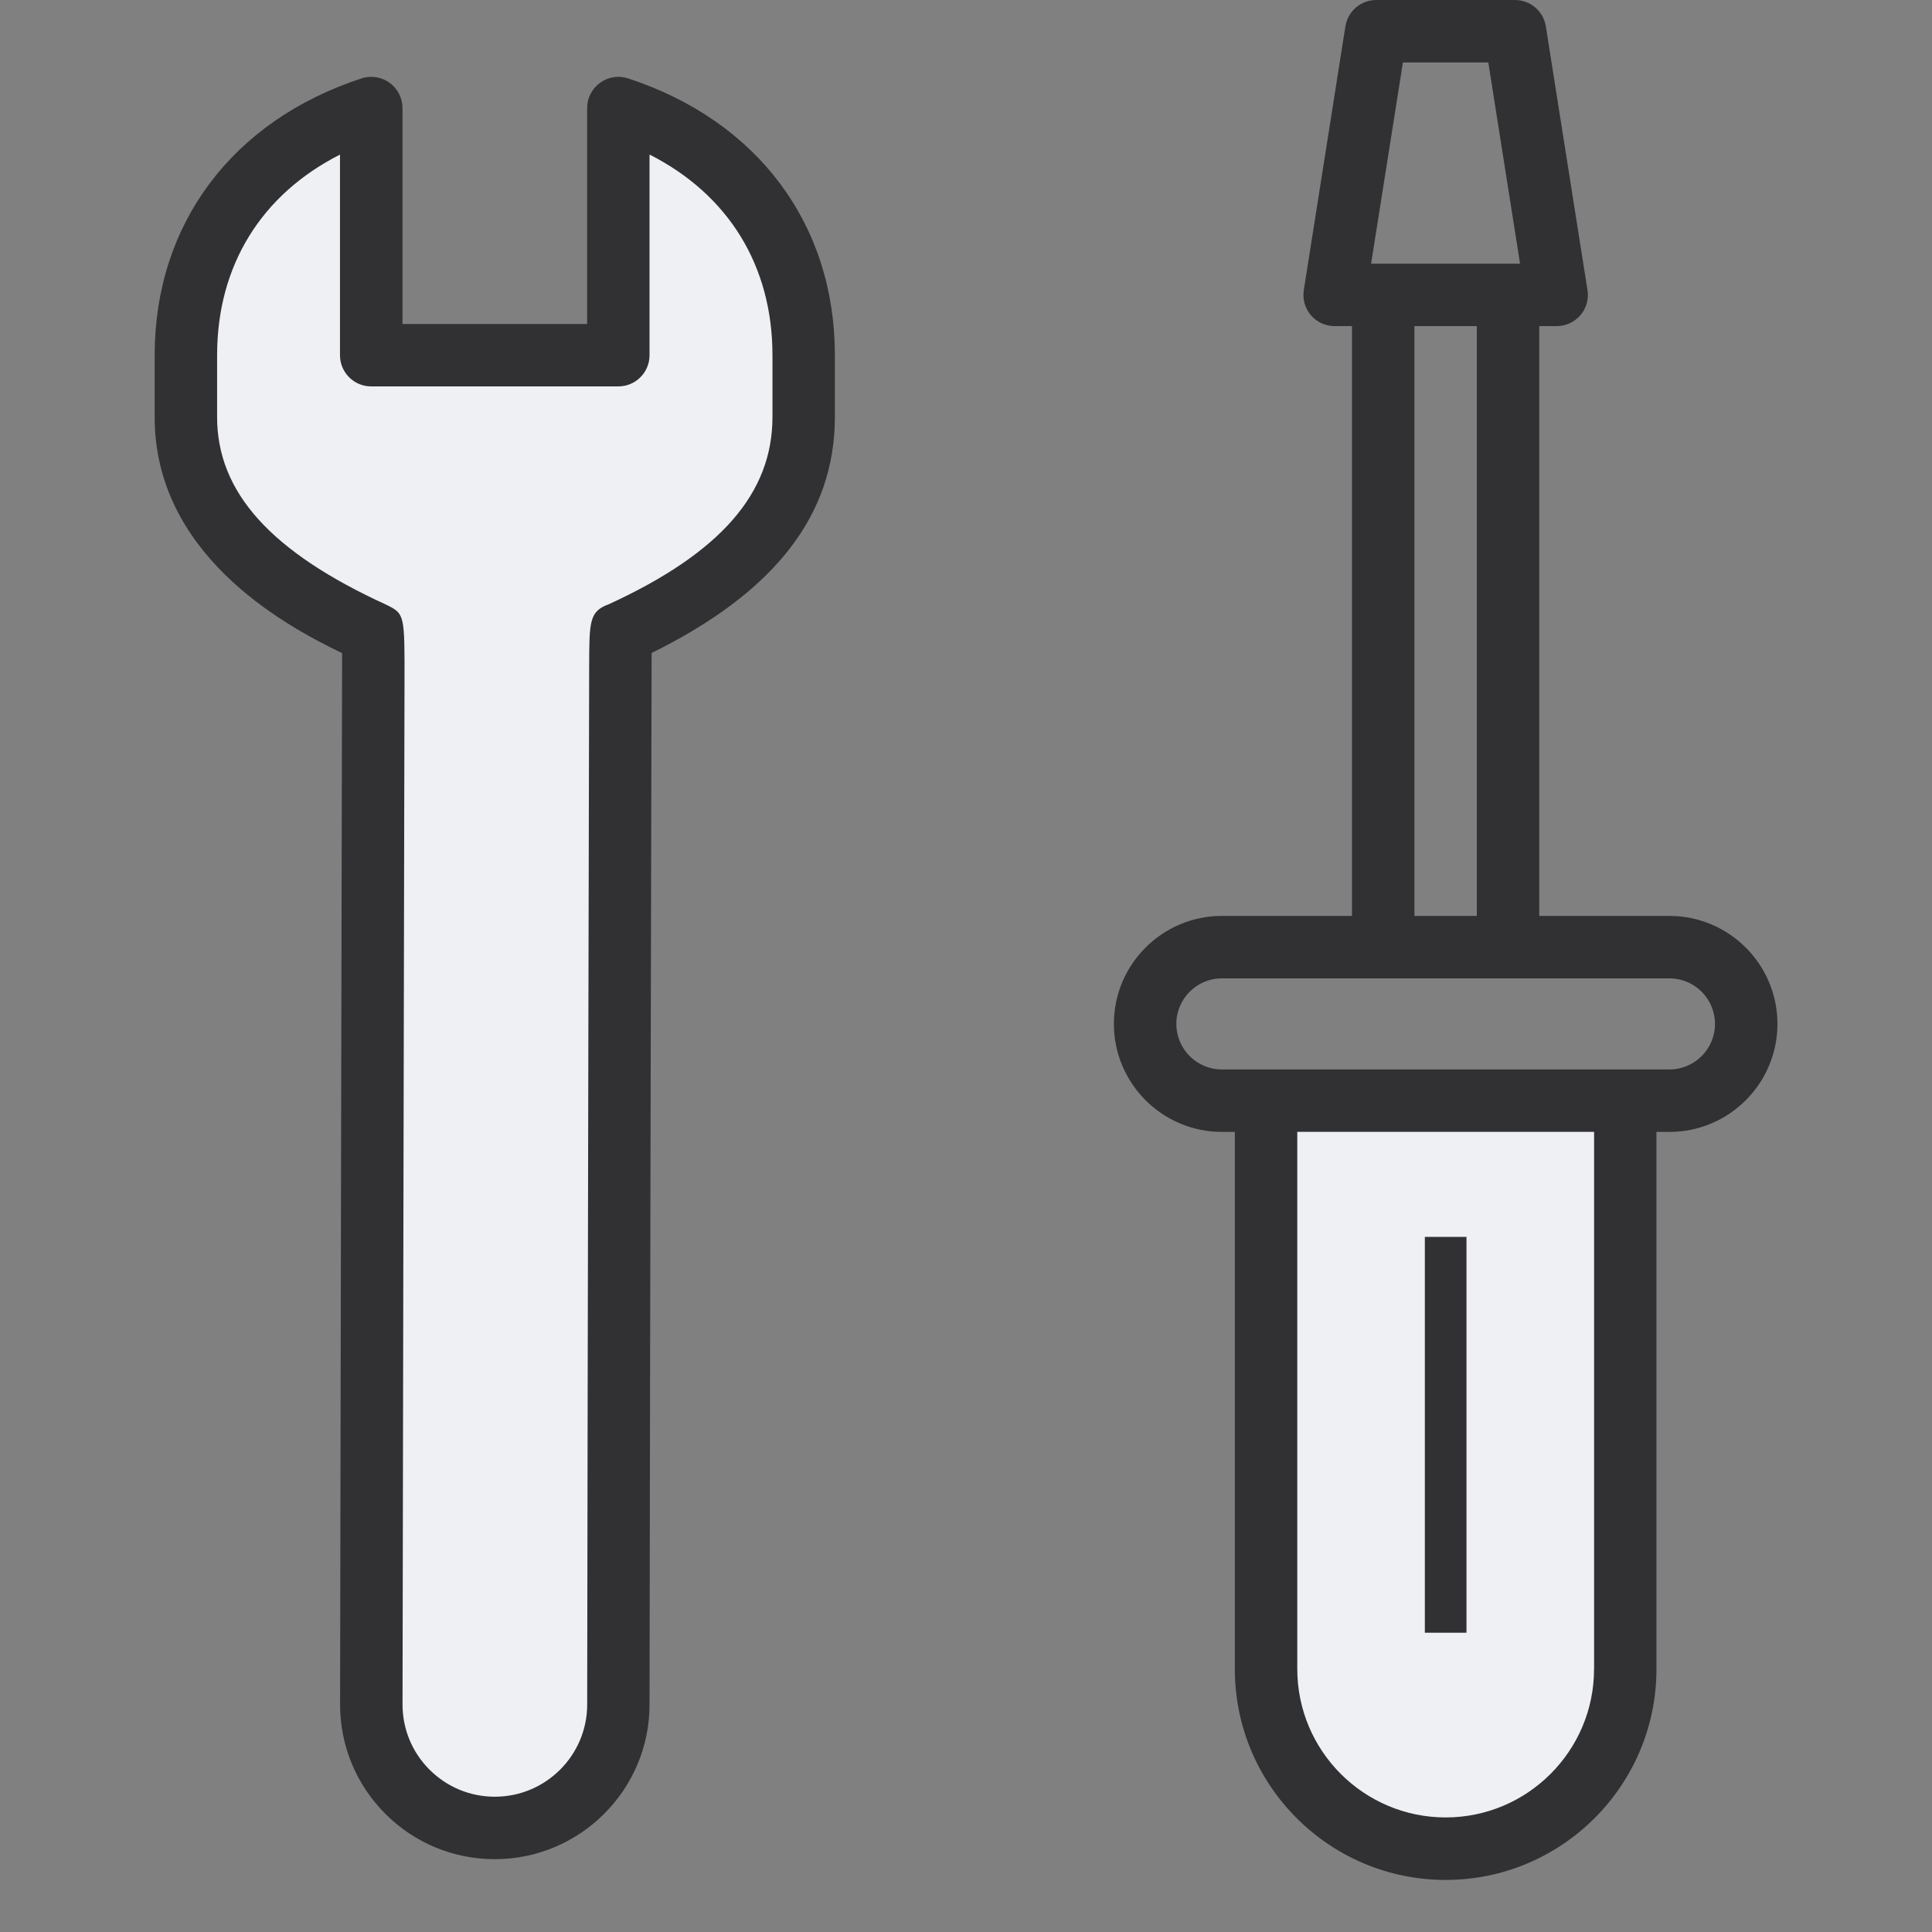
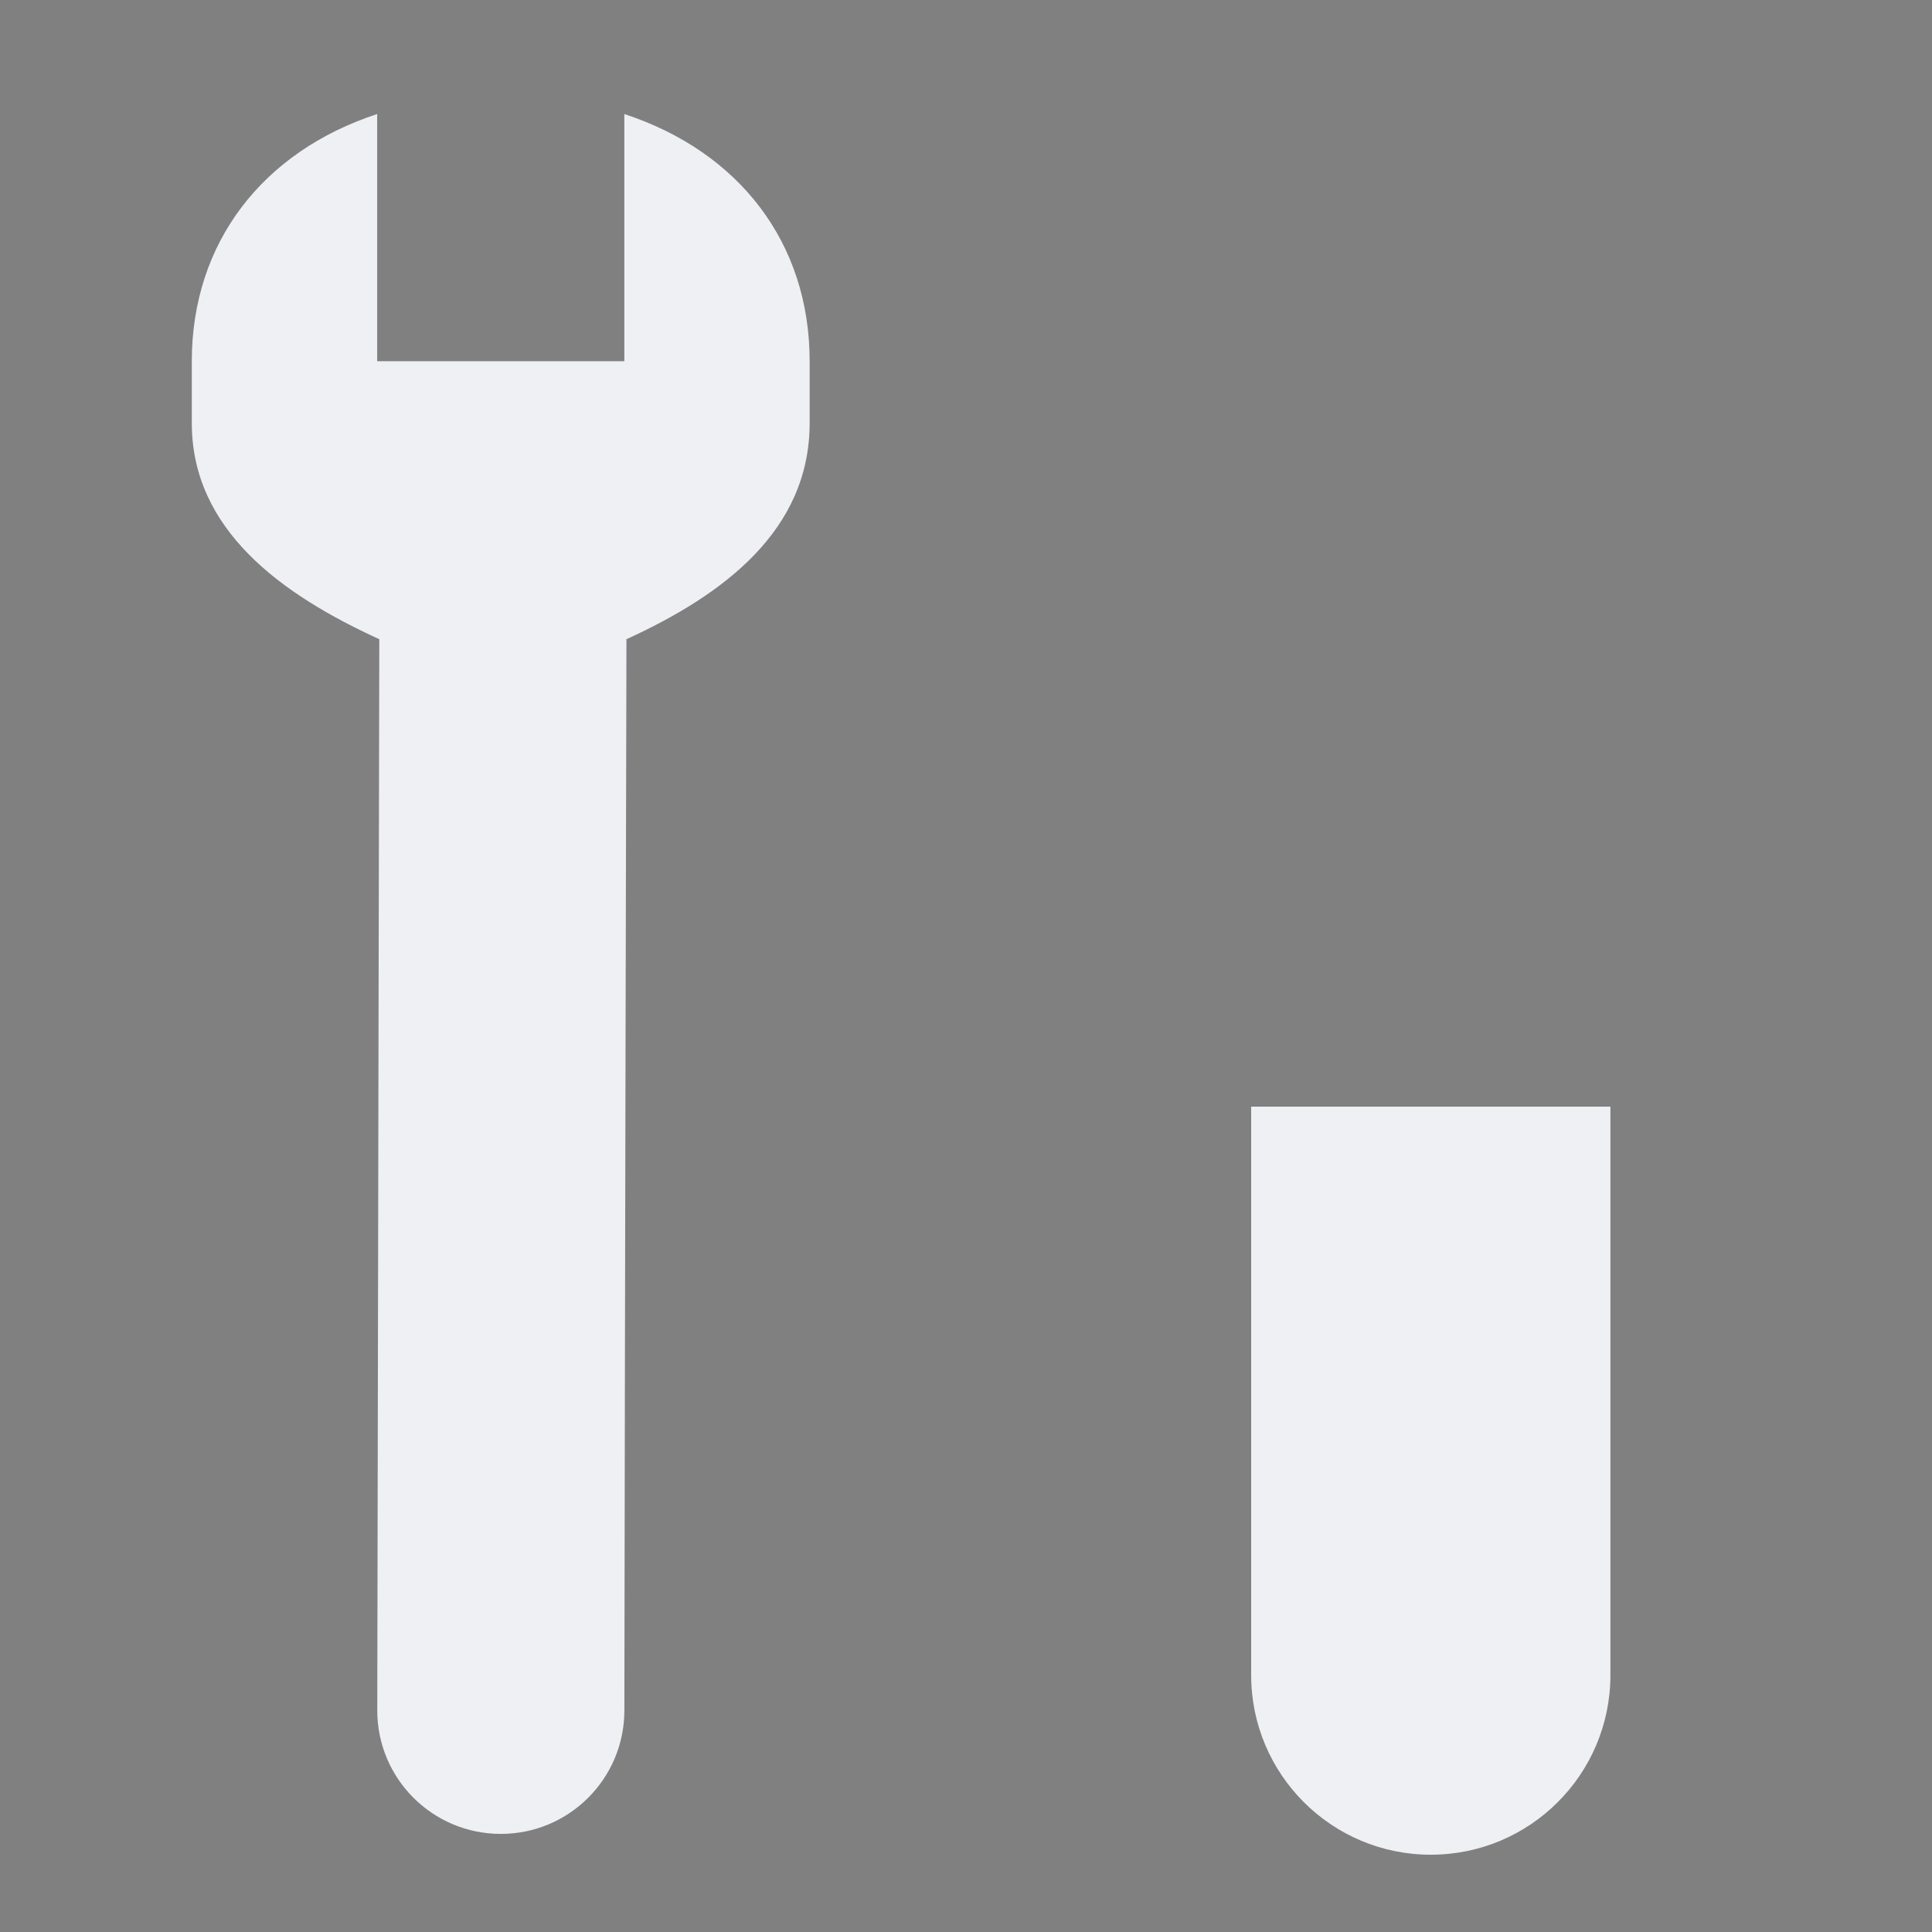
<svg xmlns="http://www.w3.org/2000/svg" width="40" height="40" viewBox="0 0 40 40" fill="none">
  <rect x="0" y="0" width="40" height="40" fill="#808080" stroke="none" />
  <path fill-rule="evenodd" clip-rule="evenodd" d="M12.926 2.361V7.478H7.809V2.361C5.441 3.137 3.972 5.021 3.971 7.478V8.757C3.971 10.978 5.837 12.313 7.853 13.234C7.854 13.234 7.821 28.502 7.811 35.41C7.809 36.824 8.955 37.969 10.369 37.969C11.78 37.969 12.925 36.828 12.927 35.416C12.935 28.51 12.969 13.234 12.97 13.234C14.987 12.313 16.763 10.978 16.763 8.757V7.478C16.763 5.021 15.294 3.137 12.926 2.361ZM25.904 22.912V34.681C25.904 36.735 27.569 38.4 29.623 38.4C31.677 38.4 33.342 36.735 33.342 34.681V22.912H25.904Z" fill="#EEF0F4" />
-   <path fill-rule="evenodd" clip-rule="evenodd" d="M13.004 1.623C12.807 1.558 12.591 1.592 12.424 1.714C12.255 1.836 12.156 2.03 12.156 2.238V6.708H8.333V2.238C8.333 2.031 8.234 1.836 8.066 1.714C7.898 1.592 7.681 1.558 7.485 1.623C4.803 2.501 3.202 4.644 3.202 7.354V8.633C3.202 11.448 5.815 12.916 7.083 13.522C7.082 14.111 7.08 15.297 7.076 16.847C7.066 21.819 7.048 30.531 7.041 35.285C7.04 36.141 7.373 36.946 7.977 37.552C8.582 38.158 9.388 38.492 10.245 38.492C12.009 38.492 13.447 37.057 13.448 35.293C13.456 28.841 13.485 15.957 13.491 13.519C16.043 12.262 17.285 10.661 17.285 8.633V7.354C17.287 4.644 15.685 2.501 13.004 1.623ZM15.993 8.633C15.993 10.215 14.916 11.448 12.605 12.51C12.201 12.656 12.201 12.867 12.198 13.779L12.181 21.611C12.171 26.294 12.161 31.839 12.157 35.292C12.156 36.344 11.298 37.199 10.246 37.199C9.734 37.199 9.254 37 8.892 36.638C8.532 36.277 8.333 35.797 8.334 35.286C8.341 30.533 8.359 21.821 8.369 16.849L8.375 14.135C8.378 12.71 8.378 12.71 7.999 12.521C5.608 11.428 4.494 10.193 4.495 8.632V7.354C4.495 5.5 5.41 4.026 7.039 3.201V7.354C7.039 7.711 7.328 8 7.685 8H12.802C13.159 8 13.448 7.711 13.448 7.354V3.2C15.077 4.025 15.993 5.499 15.993 7.353V8.633ZM34.563 18.963H31.869V6.752H32.228C32.417 6.752 32.597 6.669 32.721 6.526C32.843 6.383 32.897 6.192 32.867 6.005L32.005 0.546C31.956 0.232 31.684 0 31.366 0H28.494C28.175 0 27.904 0.231 27.855 0.546L26.994 6.005C26.965 6.192 27.017 6.382 27.14 6.526C27.264 6.67 27.444 6.752 27.633 6.752H27.991V18.963H25.297C24.064 18.963 23.062 19.966 23.062 21.199C23.062 22.432 24.066 23.435 25.297 23.435H25.566V34.557C25.566 36.964 27.523 38.922 29.93 38.922C32.337 38.922 34.295 36.964 34.295 34.557V23.435H34.563C35.797 23.435 36.8 22.432 36.8 21.199C36.8 19.966 35.797 18.963 34.563 18.963ZM29.046 1.293H30.814L31.471 5.459H28.387L29.046 1.293ZM29.284 6.752H30.576V18.963H29.284V6.752ZM33.003 34.556C33.003 36.25 31.625 37.628 29.931 37.628C28.237 37.628 26.859 36.25 26.859 34.556V23.434H33.004V34.556H33.003ZM34.564 22.142H25.297C24.777 22.142 24.355 21.719 24.355 21.199C24.355 20.679 24.778 20.256 25.297 20.256H34.564C35.084 20.256 35.507 20.679 35.507 21.199C35.507 21.719 35.084 22.142 34.564 22.142ZM30.362 33.804H29.5V25.609H30.362V33.804Z" fill="#313133" />
</svg>